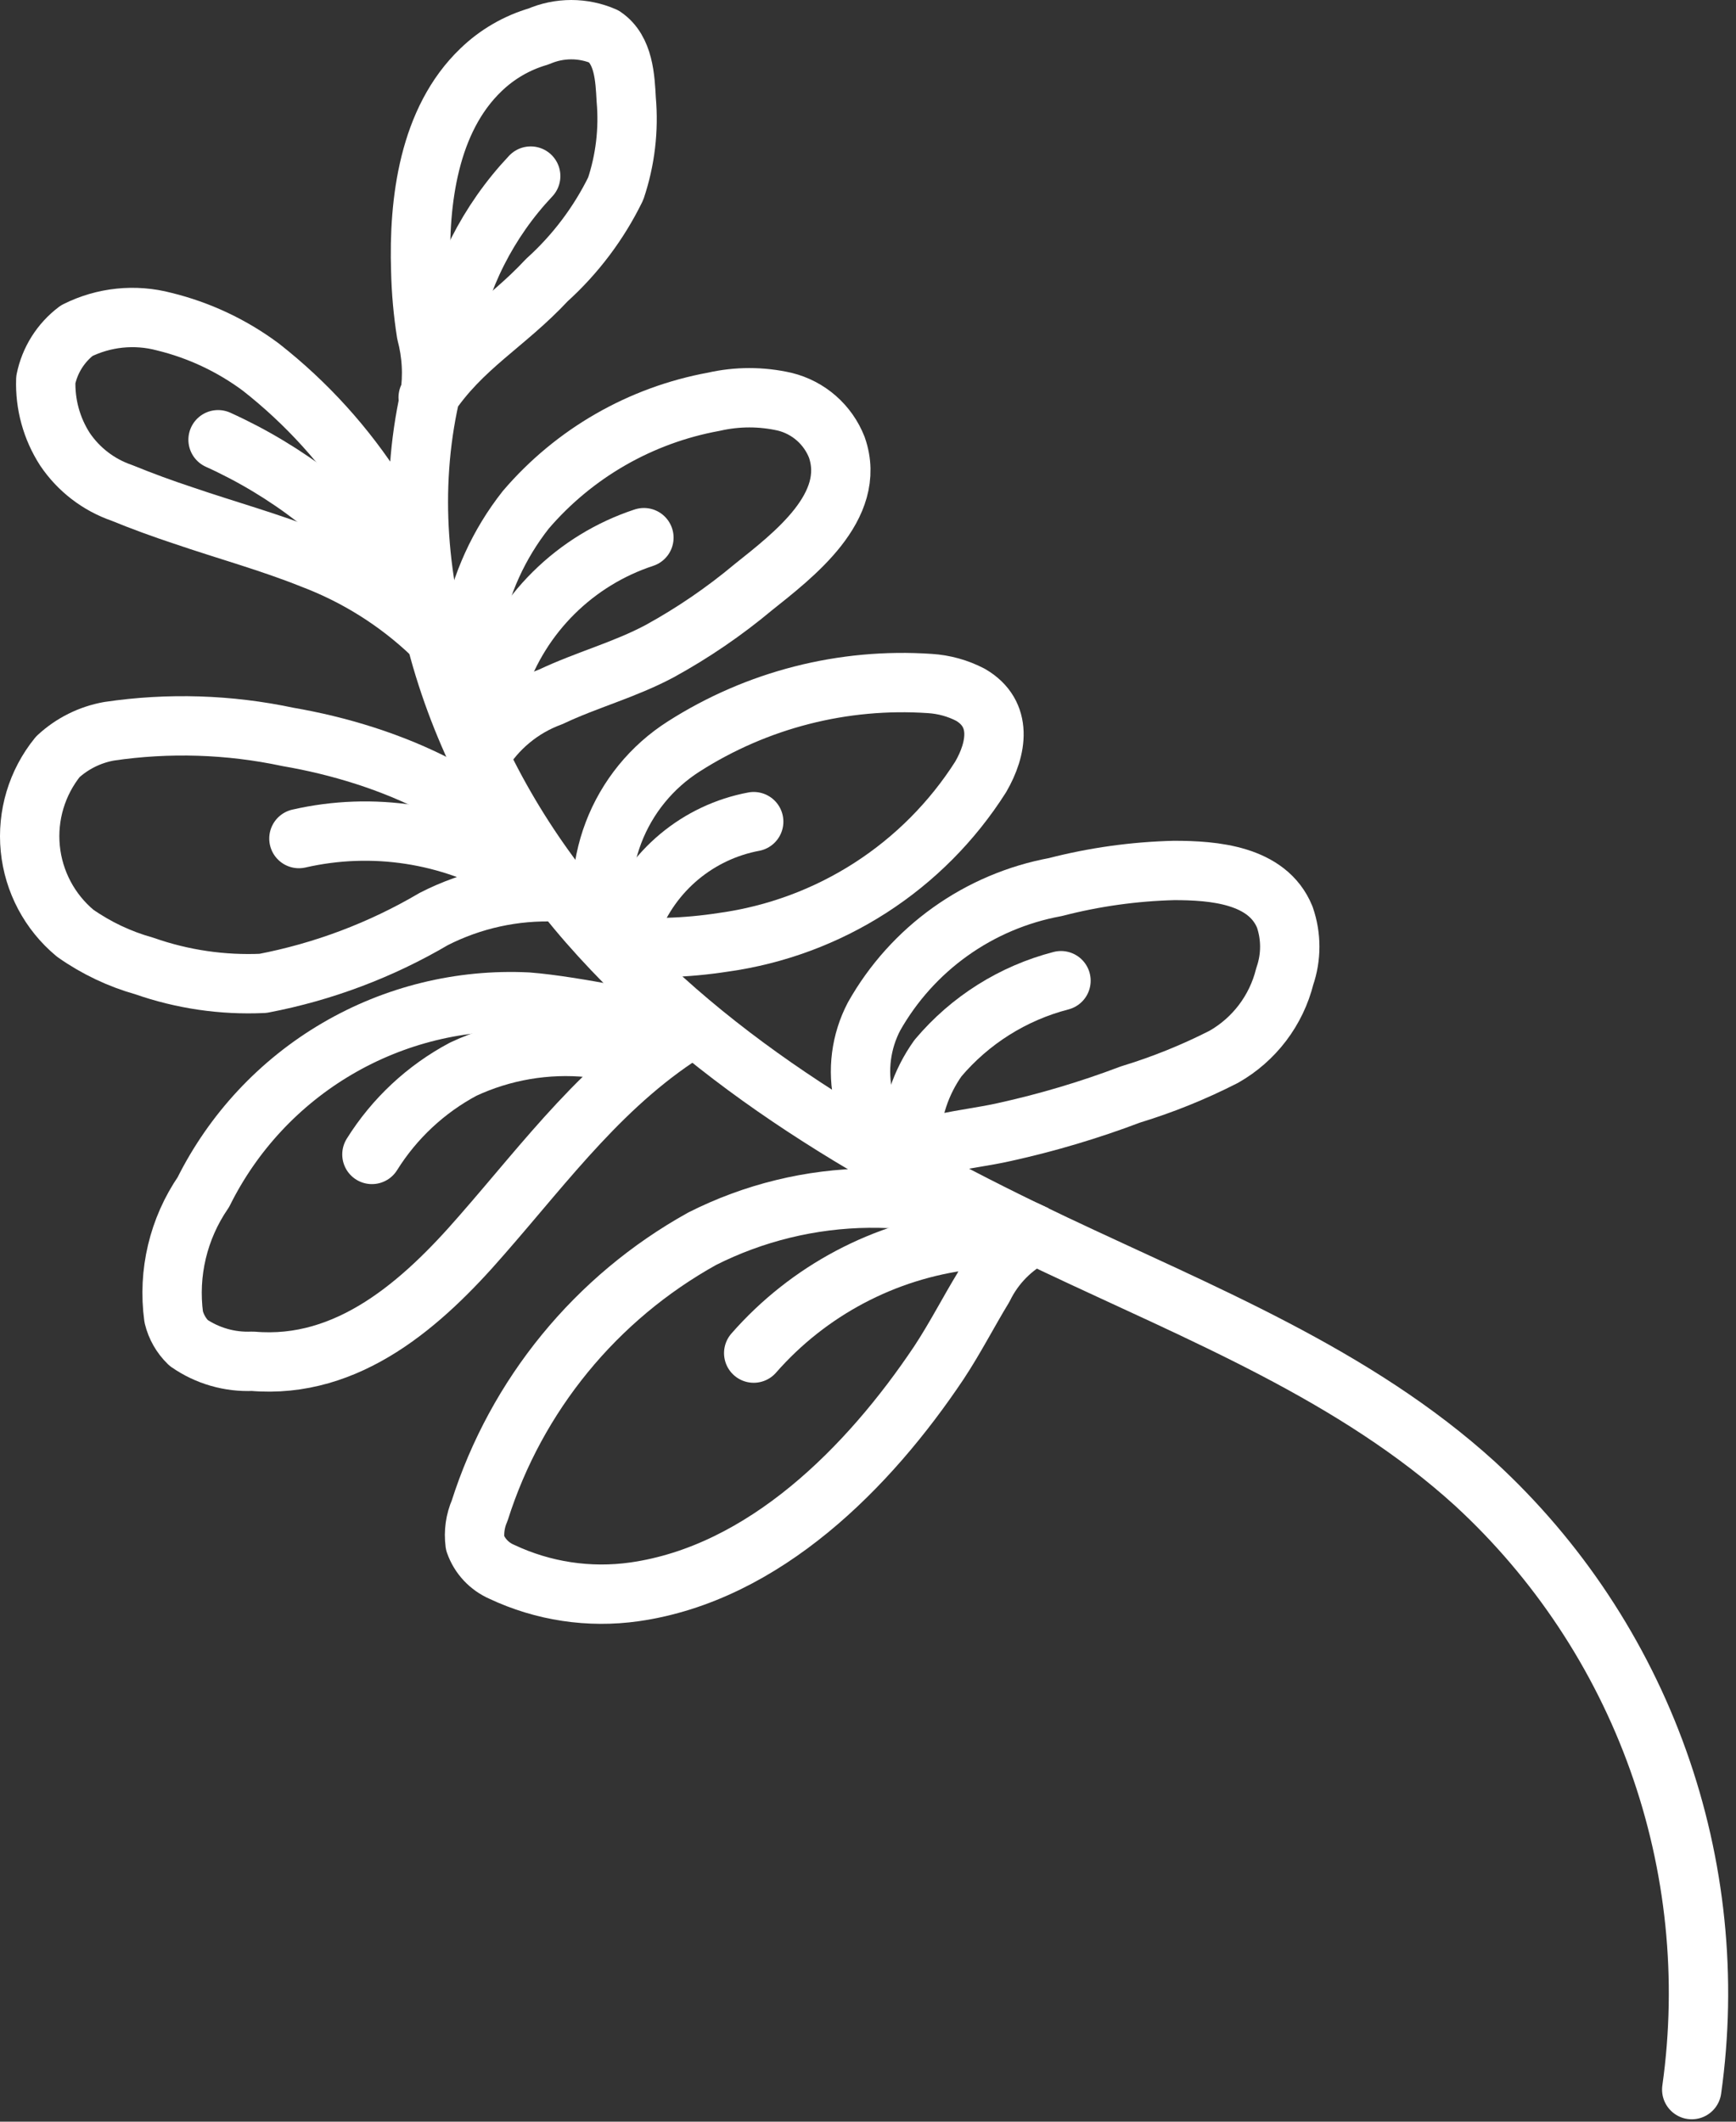
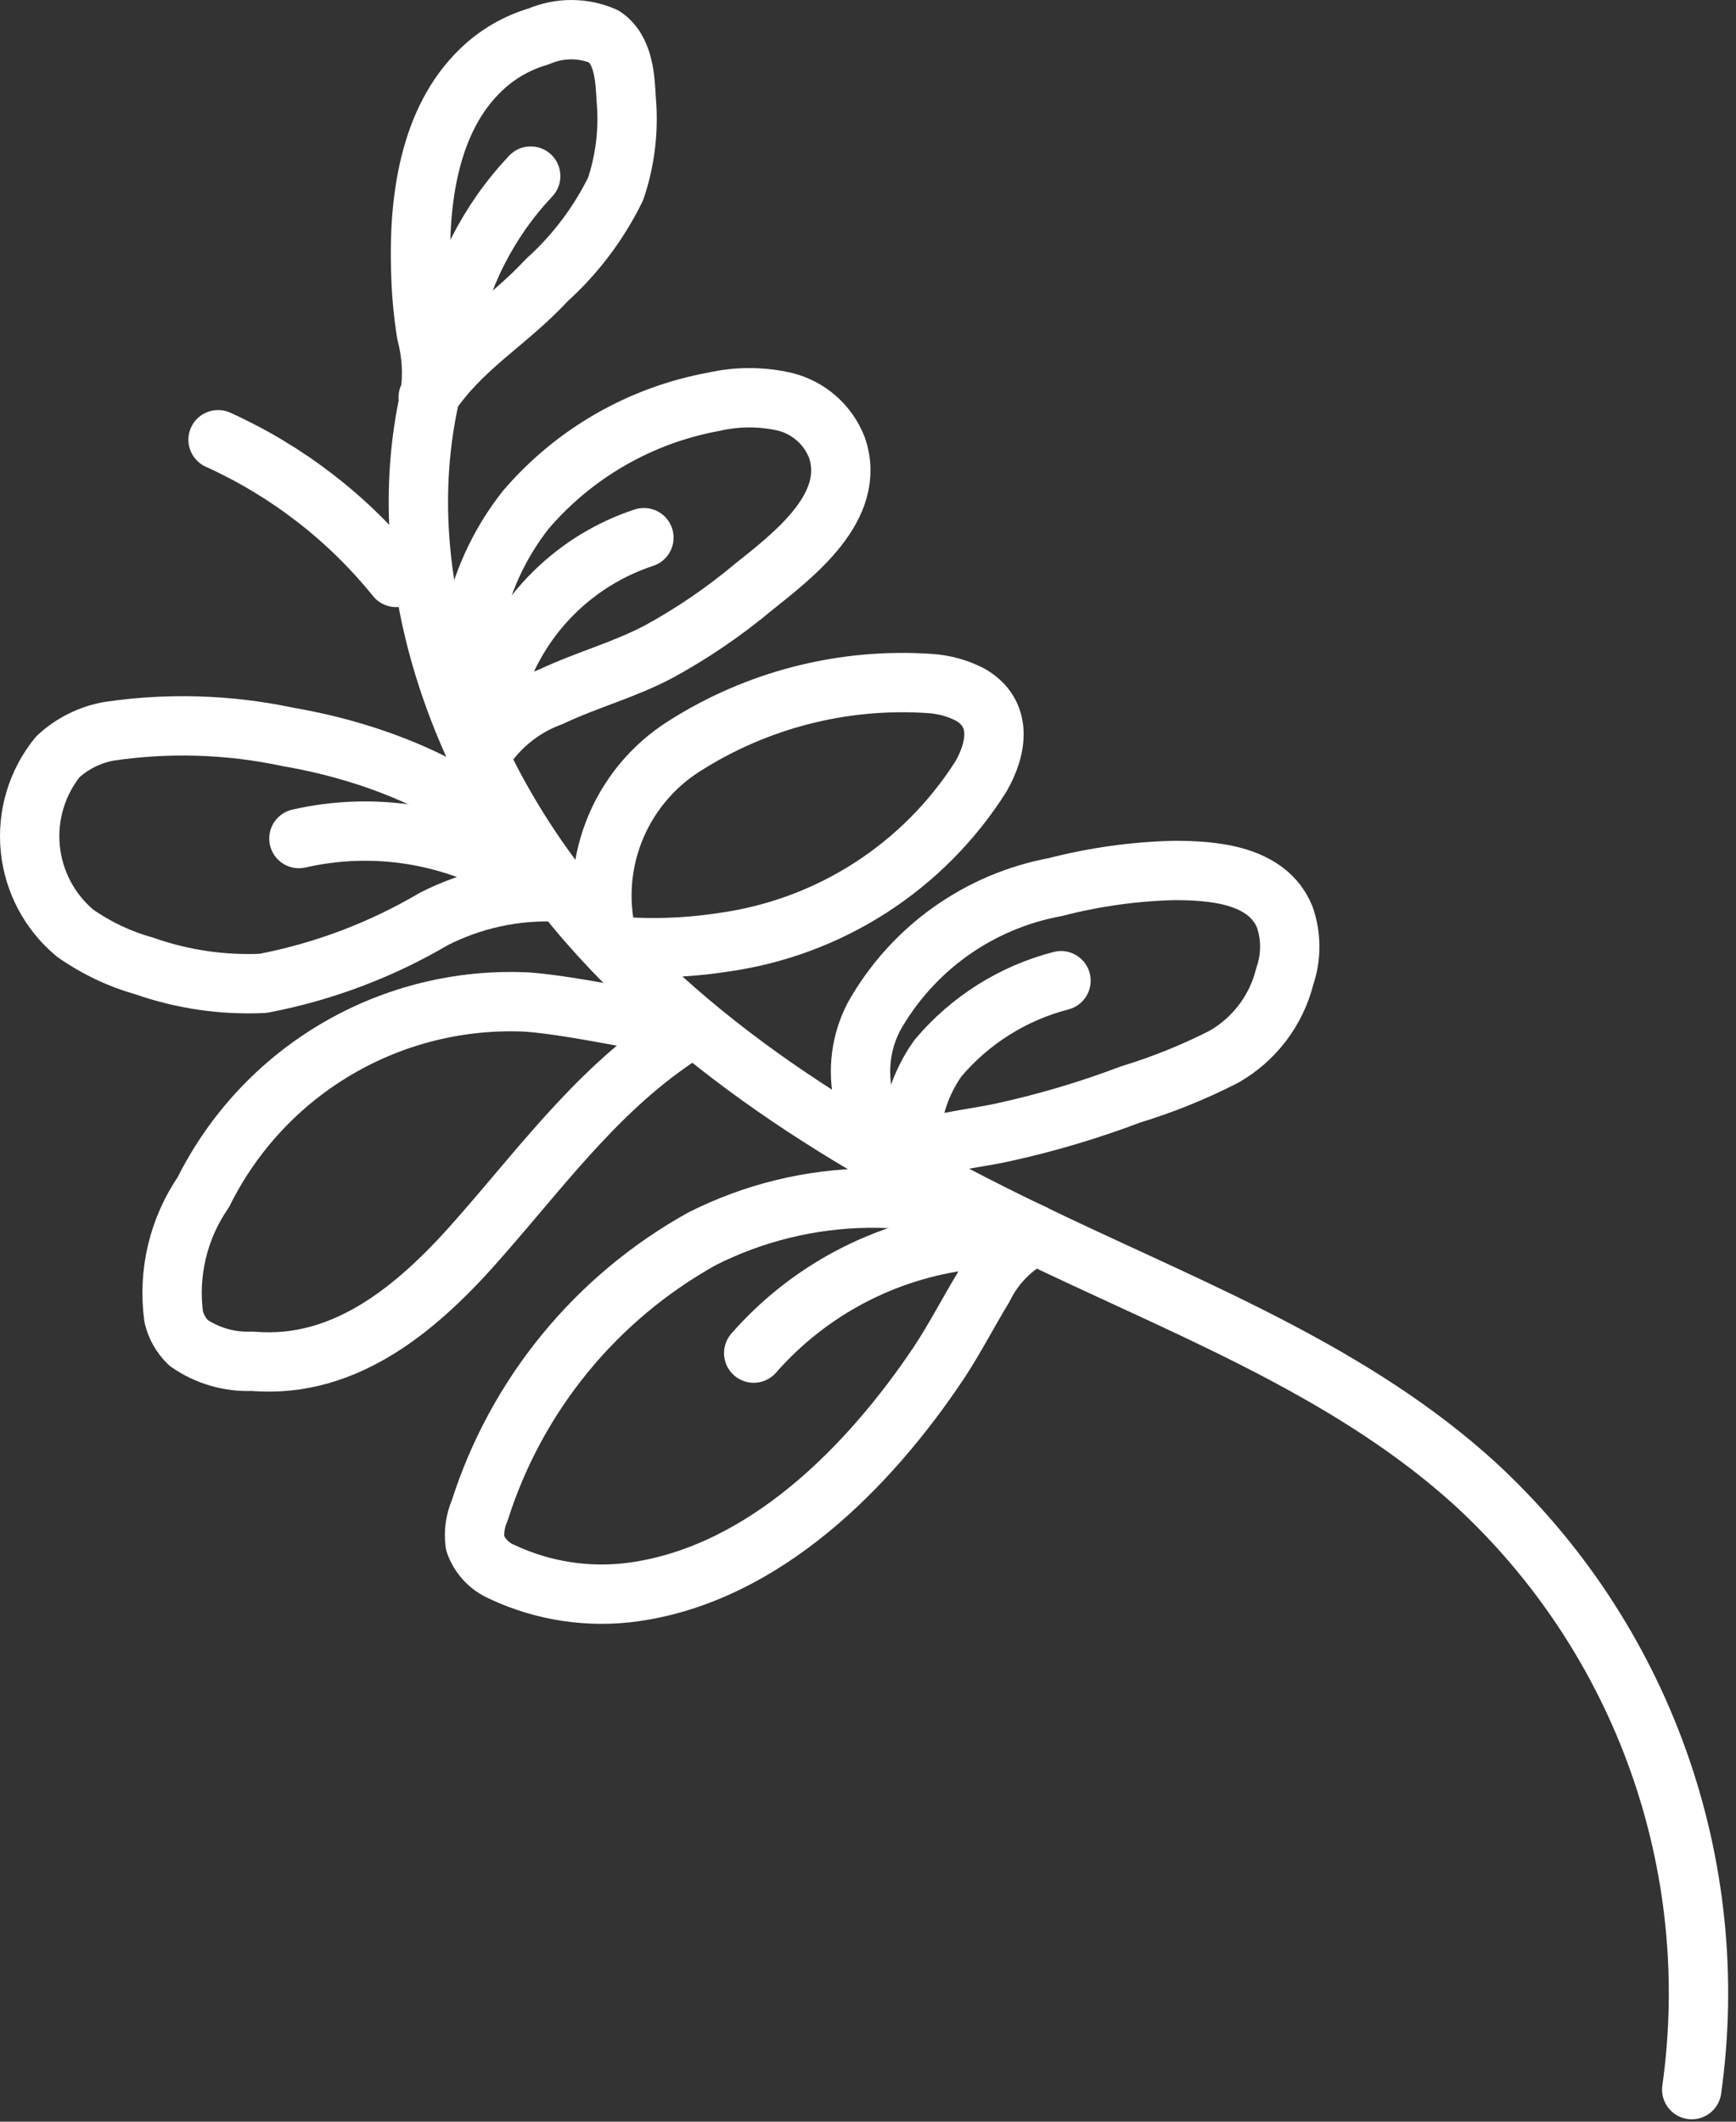
<svg xmlns="http://www.w3.org/2000/svg" width="117" height="143" viewBox="0 0 117 143" fill="none">
  <rect x="0" y="0" width="117" height="143" fill="#333333" stroke="none" />
  <path d="M114.017 140.838C115.069 133.359 114.291 125.736 111.748 118.624C109.204 111.512 104.973 105.124 99.416 100.008C91.337 92.658 80.936 88.528 71.076 83.858C59.496 78.378 48.077 71.858 39.666 62.238C31.256 52.618 26.177 39.238 28.966 26.738C29.186 25.31 29.107 23.853 28.736 22.458C28.515 21.058 28.388 19.645 28.357 18.228C28.206 13.558 28.896 8.078 32.416 4.708C33.507 3.653 34.839 2.881 36.297 2.458C36.992 2.156 37.743 2 38.502 2C39.26 2 40.011 2.156 40.706 2.458C42.047 3.368 42.127 5.268 42.206 6.718C42.384 8.745 42.143 10.788 41.496 12.718C40.357 15.048 38.782 17.139 36.856 18.878C34.066 21.878 31.146 23.348 28.857 26.788" stroke="white" stroke-width="4" stroke-linecap="round" stroke-linejoin="round" />
-   <path d="M29.097 42.618C28.28 39.396 27.043 36.296 25.417 33.398C23.317 30.091 20.669 27.166 17.587 24.748C15.642 23.298 13.424 22.254 11.067 21.678C9.092 21.155 6.994 21.372 5.167 22.288C4.095 23.098 3.356 24.271 3.087 25.588C3.028 27.246 3.478 28.883 4.377 30.278C5.301 31.648 6.645 32.68 8.207 33.218C9.577 33.778 10.947 34.278 12.337 34.738C15.257 35.738 18.197 36.538 21.037 37.678C24.035 38.815 26.775 40.538 29.097 42.748" stroke="white" stroke-width="4" stroke-linejoin="round" />
  <path d="M46.617 69.268C43.617 68.938 38.877 67.798 35.557 67.538C31.063 67.316 26.603 68.409 22.722 70.684C18.84 72.96 15.708 76.318 13.707 80.348C12.019 82.805 11.306 85.803 11.707 88.758C11.868 89.424 12.215 90.031 12.707 90.508C13.969 91.383 15.483 91.818 17.017 91.748C23.487 92.308 28.477 87.848 32.457 83.258C36.897 78.188 40.777 72.838 46.657 69.258" stroke="white" stroke-width="4" stroke-linejoin="round" />
  <path d="M41.016 63.608C40.319 61.14 40.435 58.514 41.348 56.118C42.262 53.722 43.923 51.684 46.086 50.308C51.017 47.158 56.828 45.672 62.666 46.068C63.623 46.128 64.556 46.386 65.406 46.828C67.616 48.118 67.186 50.478 66.096 52.358C64.189 55.362 61.651 57.915 58.659 59.841C55.666 61.766 52.291 63.017 48.766 63.508C46.252 63.899 43.699 63.976 41.166 63.738" stroke="white" stroke-width="4" stroke-linejoin="round" />
  <path d="M37.637 60.118C33.837 54.008 26.227 50.838 19.407 49.668C15.442 48.823 11.358 48.694 7.347 49.288C6.056 49.52 4.859 50.116 3.897 51.008C2.489 52.745 1.822 54.967 2.041 57.193C2.26 59.419 3.347 61.468 5.067 62.898C6.484 63.894 8.06 64.641 9.727 65.108C12.294 66.008 15.01 66.405 17.727 66.278C21.785 65.502 25.678 64.034 29.237 61.938C31.808 60.625 34.673 59.998 37.557 60.118" stroke="white" stroke-width="4" stroke-linejoin="round" />
  <path d="M32.318 50.908C31.465 48.102 31.303 45.132 31.846 42.25C32.389 39.368 33.622 36.66 35.438 34.358C38.7 30.548 43.174 27.978 48.108 27.078C49.684 26.718 51.322 26.718 52.898 27.078C53.684 27.273 54.412 27.653 55.021 28.187C55.63 28.721 56.102 29.394 56.398 30.148C57.798 34.148 53.458 37.428 50.768 39.578C48.81 41.216 46.696 42.66 44.458 43.888C42.078 45.158 39.538 45.818 37.138 46.958C35.142 47.689 33.458 49.083 32.368 50.908" stroke="white" stroke-width="4" stroke-linejoin="round" />
  <path d="M69.807 83.238C66.29 81.559 62.435 80.71 58.538 80.753C54.641 80.796 50.806 81.732 47.327 83.488C40.171 87.46 34.805 94.017 32.327 101.818C32.027 102.506 31.92 103.263 32.017 104.008C32.167 104.436 32.405 104.829 32.715 105.161C33.025 105.493 33.4 105.758 33.817 105.938C36.604 107.253 39.716 107.722 42.767 107.288C51.517 106.038 58.567 98.888 63.277 91.848C64.367 90.198 65.277 88.418 66.277 86.778C67.027 85.239 68.264 83.99 69.797 83.228" stroke="white" stroke-width="4" stroke-linejoin="round" />
  <path d="M61.238 78.648C59.704 77.513 58.627 75.868 58.199 74.008C57.772 72.149 58.023 70.198 58.908 68.508C60.183 66.249 61.938 64.297 64.049 62.791C66.161 61.284 68.577 60.259 71.128 59.788C73.743 59.112 76.427 58.736 79.128 58.668C81.788 58.668 85.418 58.948 86.588 61.808C87.037 63.103 87.037 64.512 86.588 65.808C86.306 66.942 85.796 68.008 85.089 68.94C84.383 69.871 83.494 70.65 82.478 71.228C80.46 72.258 78.355 73.108 76.188 73.768C73.423 74.816 70.585 75.662 67.698 76.298C66.328 76.608 64.958 76.758 63.588 77.068C62.858 77.218 61.208 77.548 61.208 78.588" stroke="white" stroke-width="4" stroke-linejoin="round" />
  <path d="M43.397 36.238C41.109 36.991 39.028 38.266 37.316 39.962C35.605 41.657 34.312 43.727 33.537 46.008" stroke="white" stroke-width="4" stroke-linecap="round" stroke-linejoin="round" />
  <path d="M14.697 29.638C19.367 31.752 23.477 34.93 26.697 38.918" stroke="white" stroke-width="4" stroke-linecap="round" stroke-linejoin="round" />
  <path d="M34.697 58.748C30.306 56.182 25.104 55.384 20.146 56.518" stroke="white" stroke-width="4" stroke-linecap="round" stroke-linejoin="round" />
-   <path d="M42.557 62.248C43.23 60.494 44.34 58.943 45.782 57.74C47.225 56.538 48.951 55.724 50.797 55.378" stroke="white" stroke-width="4" stroke-linecap="round" stroke-linejoin="round" />
-   <path d="M39.746 70.608C36.828 70.317 33.885 70.818 31.226 72.058C28.704 73.4 26.579 75.384 25.066 77.808" stroke="white" stroke-width="4" stroke-linecap="round" stroke-linejoin="round" />
  <path d="M65.167 83.588C59.605 84.273 54.489 86.982 50.797 91.198" stroke="white" stroke-width="4" stroke-linecap="round" stroke-linejoin="round" />
  <path d="M61.367 76.868C61.417 74.875 62.061 72.942 63.217 71.318C65.373 68.76 68.269 66.936 71.507 66.098" stroke="white" stroke-width="4" stroke-linecap="round" stroke-linejoin="round" />
  <path d="M35.767 11.868C32.889 14.919 30.958 18.741 30.207 22.868" stroke="white" stroke-width="4" stroke-linecap="round" stroke-linejoin="round" />
</svg>